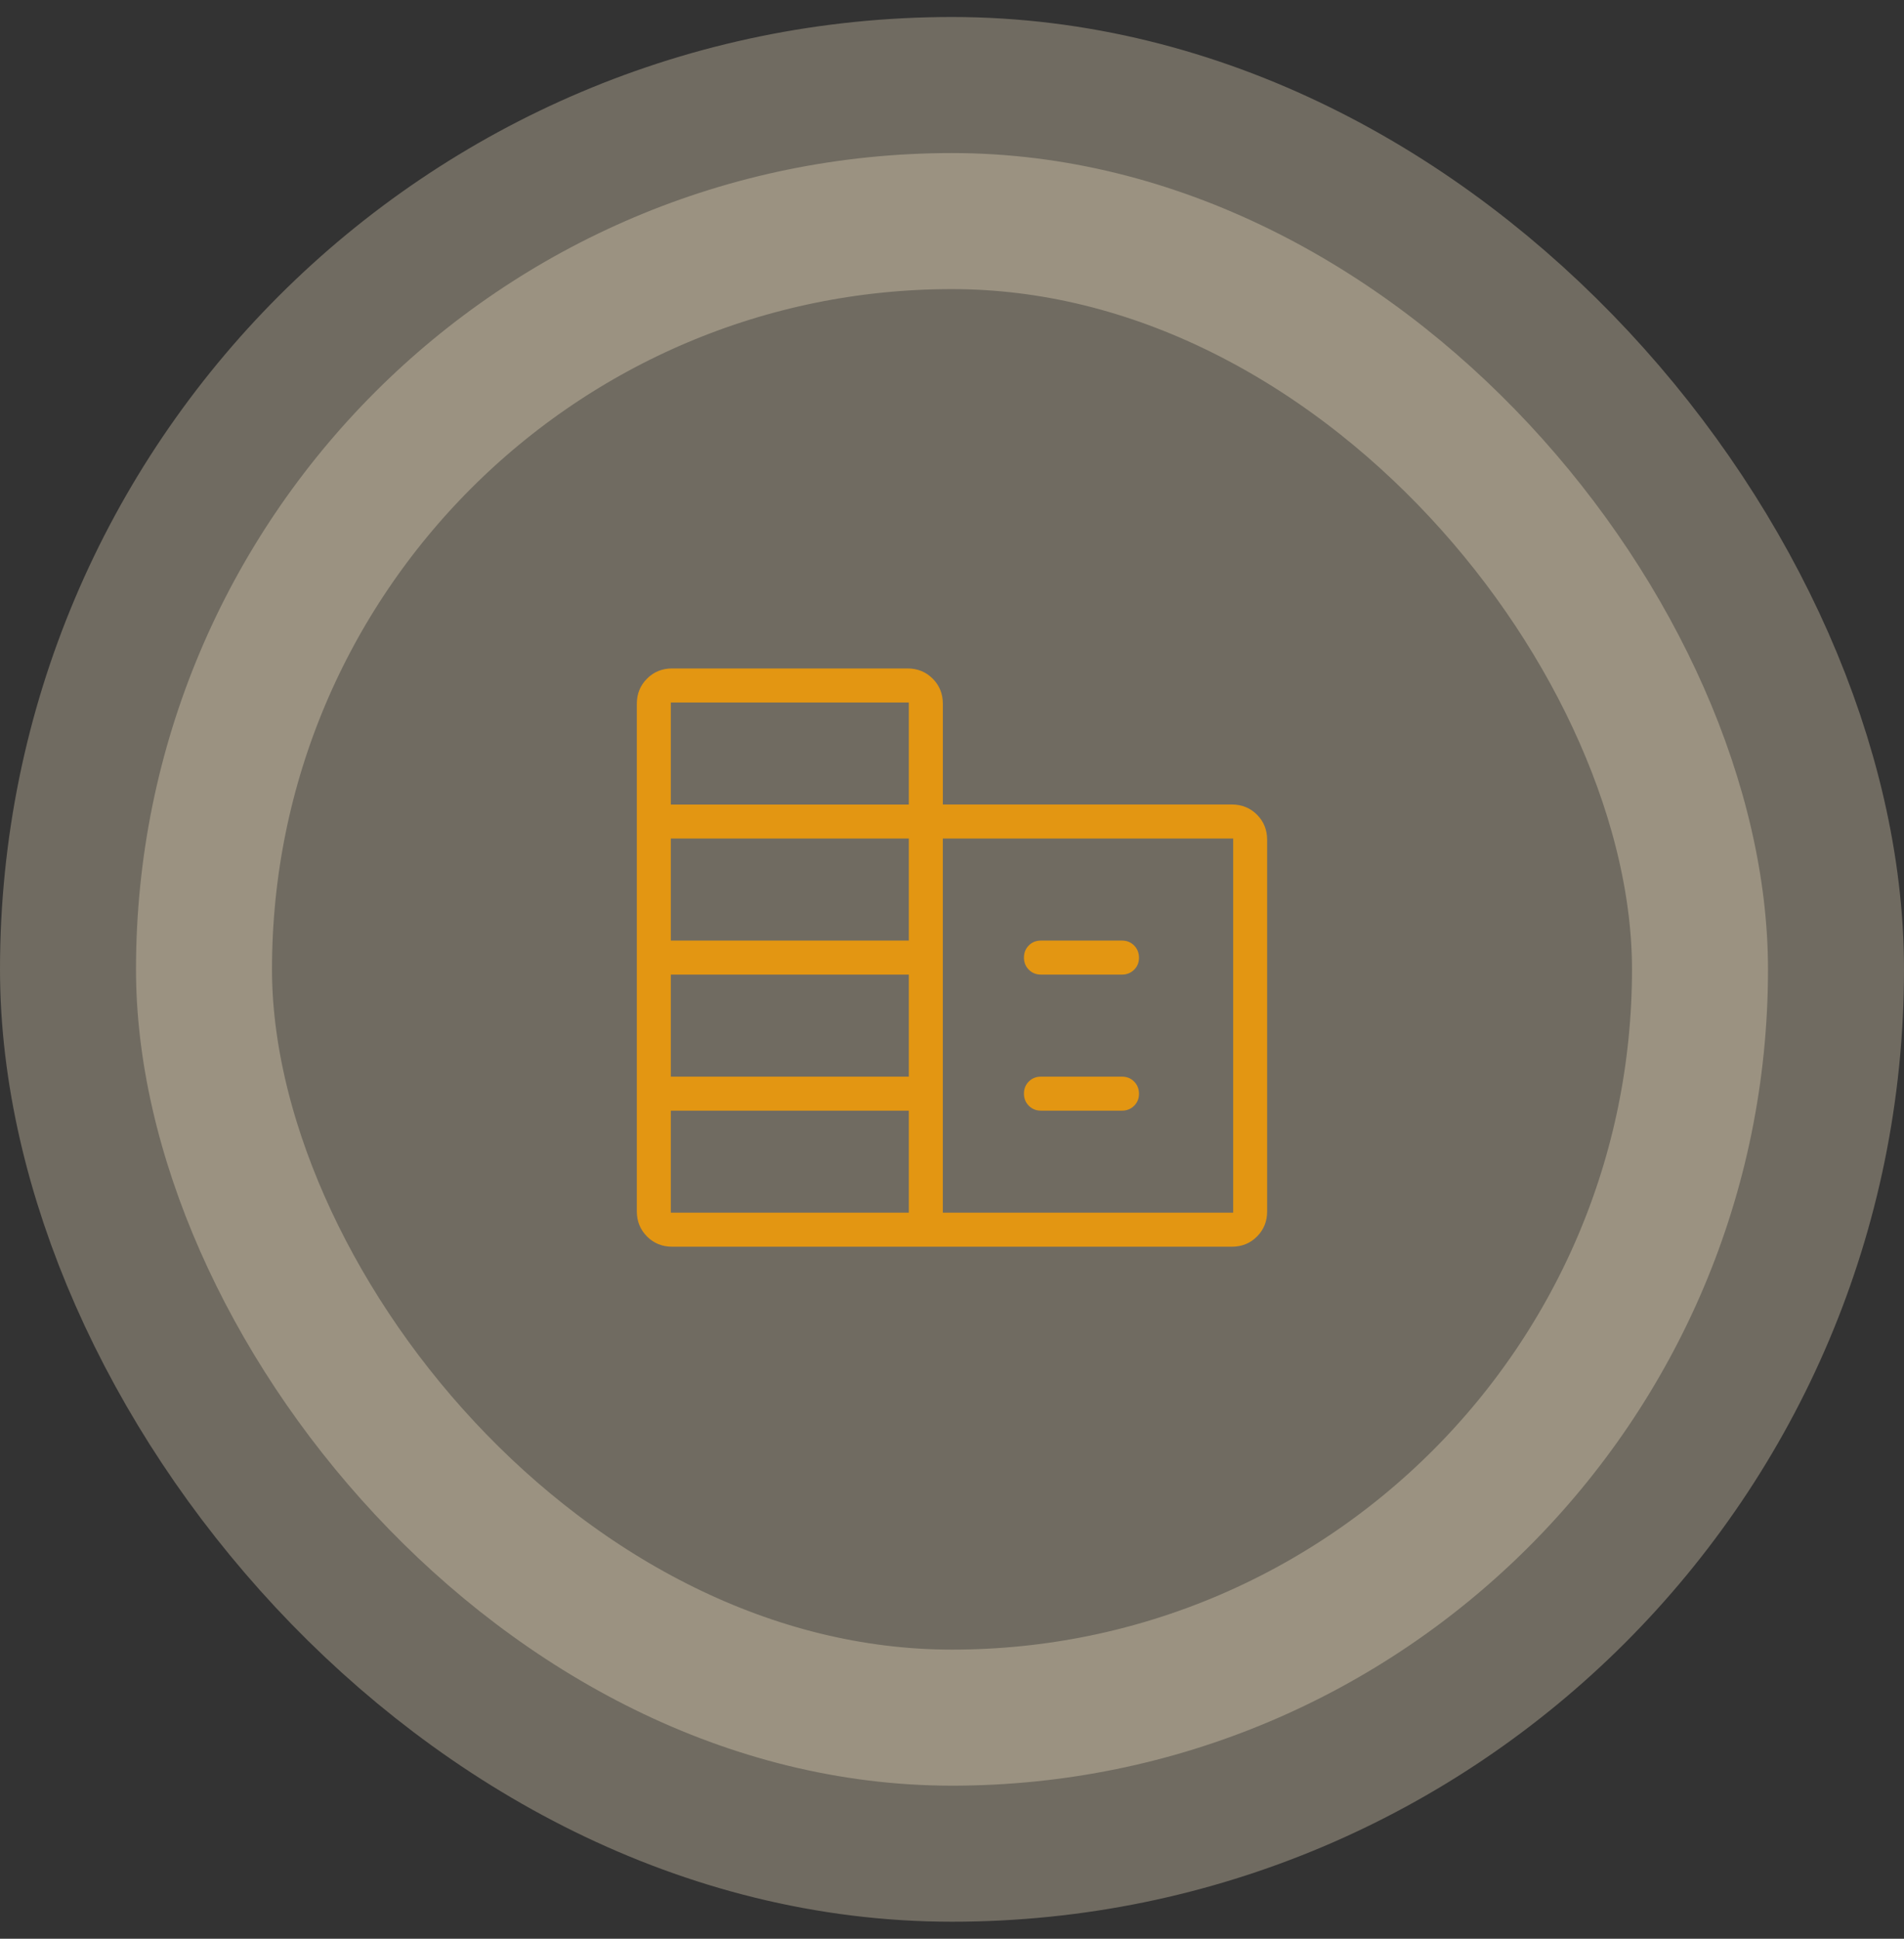
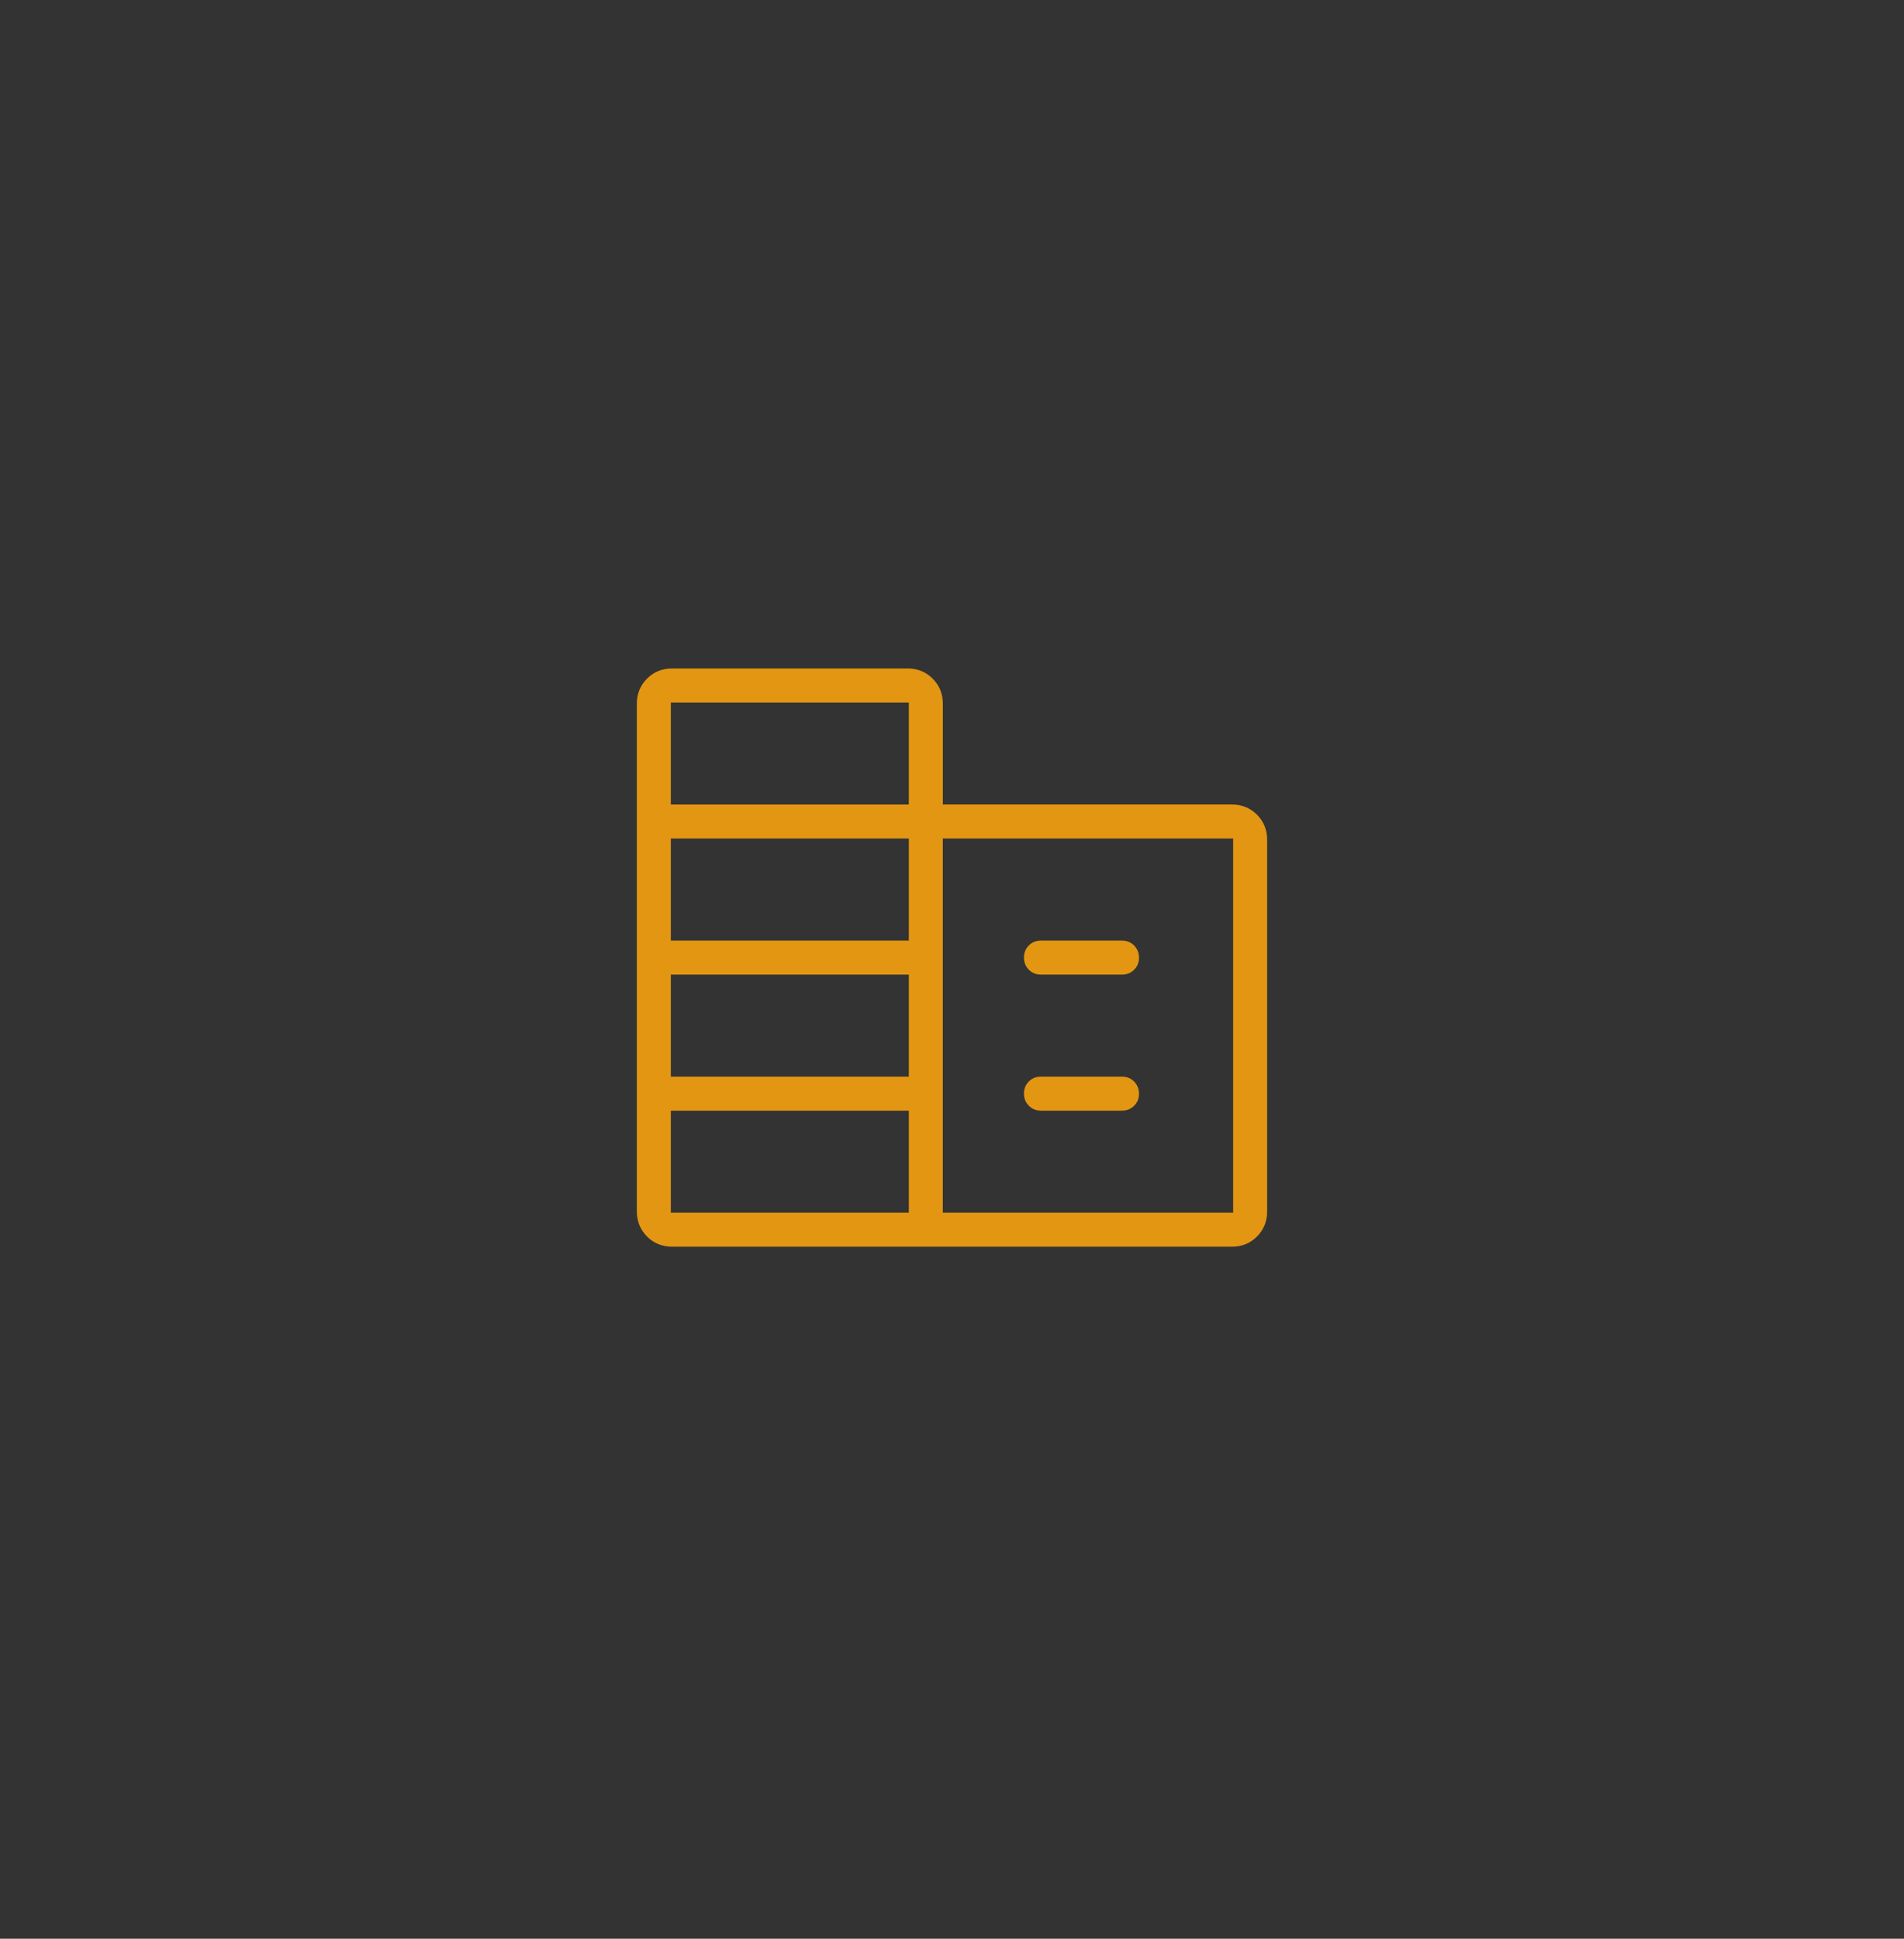
<svg xmlns="http://www.w3.org/2000/svg" width="56" height="57" viewBox="0 0 56 57" fill="none">
  <rect x="0" y="0" width="56" height="57" fill="#333333" stroke="none" />
-   <rect x="4" y="4.5" width="48" height="48" rx="24" fill="#FFECCC" fill-opacity="0.3" />
-   <rect x="4" y="4.5" width="48" height="48" rx="24" stroke="#FFECCC" stroke-opacity="0.3" stroke-width="8" />
  <path d="M19.77 36.654C19.476 36.654 19.229 36.554 19.03 36.354C18.831 36.154 18.731 35.908 18.73 35.616V20.692C18.73 20.399 18.83 20.153 19.03 19.953C19.229 19.753 19.476 19.653 19.77 19.653H26.692C26.985 19.653 27.232 19.753 27.432 19.953C27.631 20.153 27.731 20.399 27.731 20.693V23.653H36.231C36.524 23.653 36.771 23.753 36.971 23.953C37.17 24.153 37.269 24.399 37.269 24.693V35.616C37.269 35.91 37.169 36.156 36.97 36.355C36.771 36.555 36.524 36.654 36.23 36.654H19.77ZM19.73 35.654H26.73V32.654H19.73V35.654ZM19.73 31.654H26.73V28.654H19.73V31.654ZM19.73 27.654H26.73V24.654H19.73V27.654ZM19.73 23.654H26.73V20.654H19.73V23.654ZM27.73 35.654H36.27V24.654H27.73V35.654ZM30.616 28.654C30.474 28.654 30.355 28.606 30.259 28.51C30.164 28.414 30.116 28.295 30.116 28.153C30.116 28.011 30.164 27.893 30.259 27.797C30.354 27.702 30.473 27.654 30.616 27.654H33C33.142 27.654 33.261 27.702 33.356 27.798C33.451 27.894 33.499 28.013 33.5 28.155C33.501 28.297 33.453 28.416 33.356 28.511C33.259 28.607 33.141 28.654 33 28.654H30.616ZM30.616 32.654C30.474 32.654 30.355 32.606 30.259 32.51C30.164 32.414 30.116 32.295 30.116 32.153C30.116 32.011 30.164 31.893 30.259 31.797C30.354 31.702 30.473 31.654 30.616 31.654H33C33.142 31.654 33.261 31.702 33.356 31.798C33.451 31.894 33.499 32.013 33.5 32.155C33.501 32.297 33.453 32.416 33.356 32.511C33.259 32.607 33.141 32.654 33 32.654H30.616Z" fill="#E39612" />
</svg>